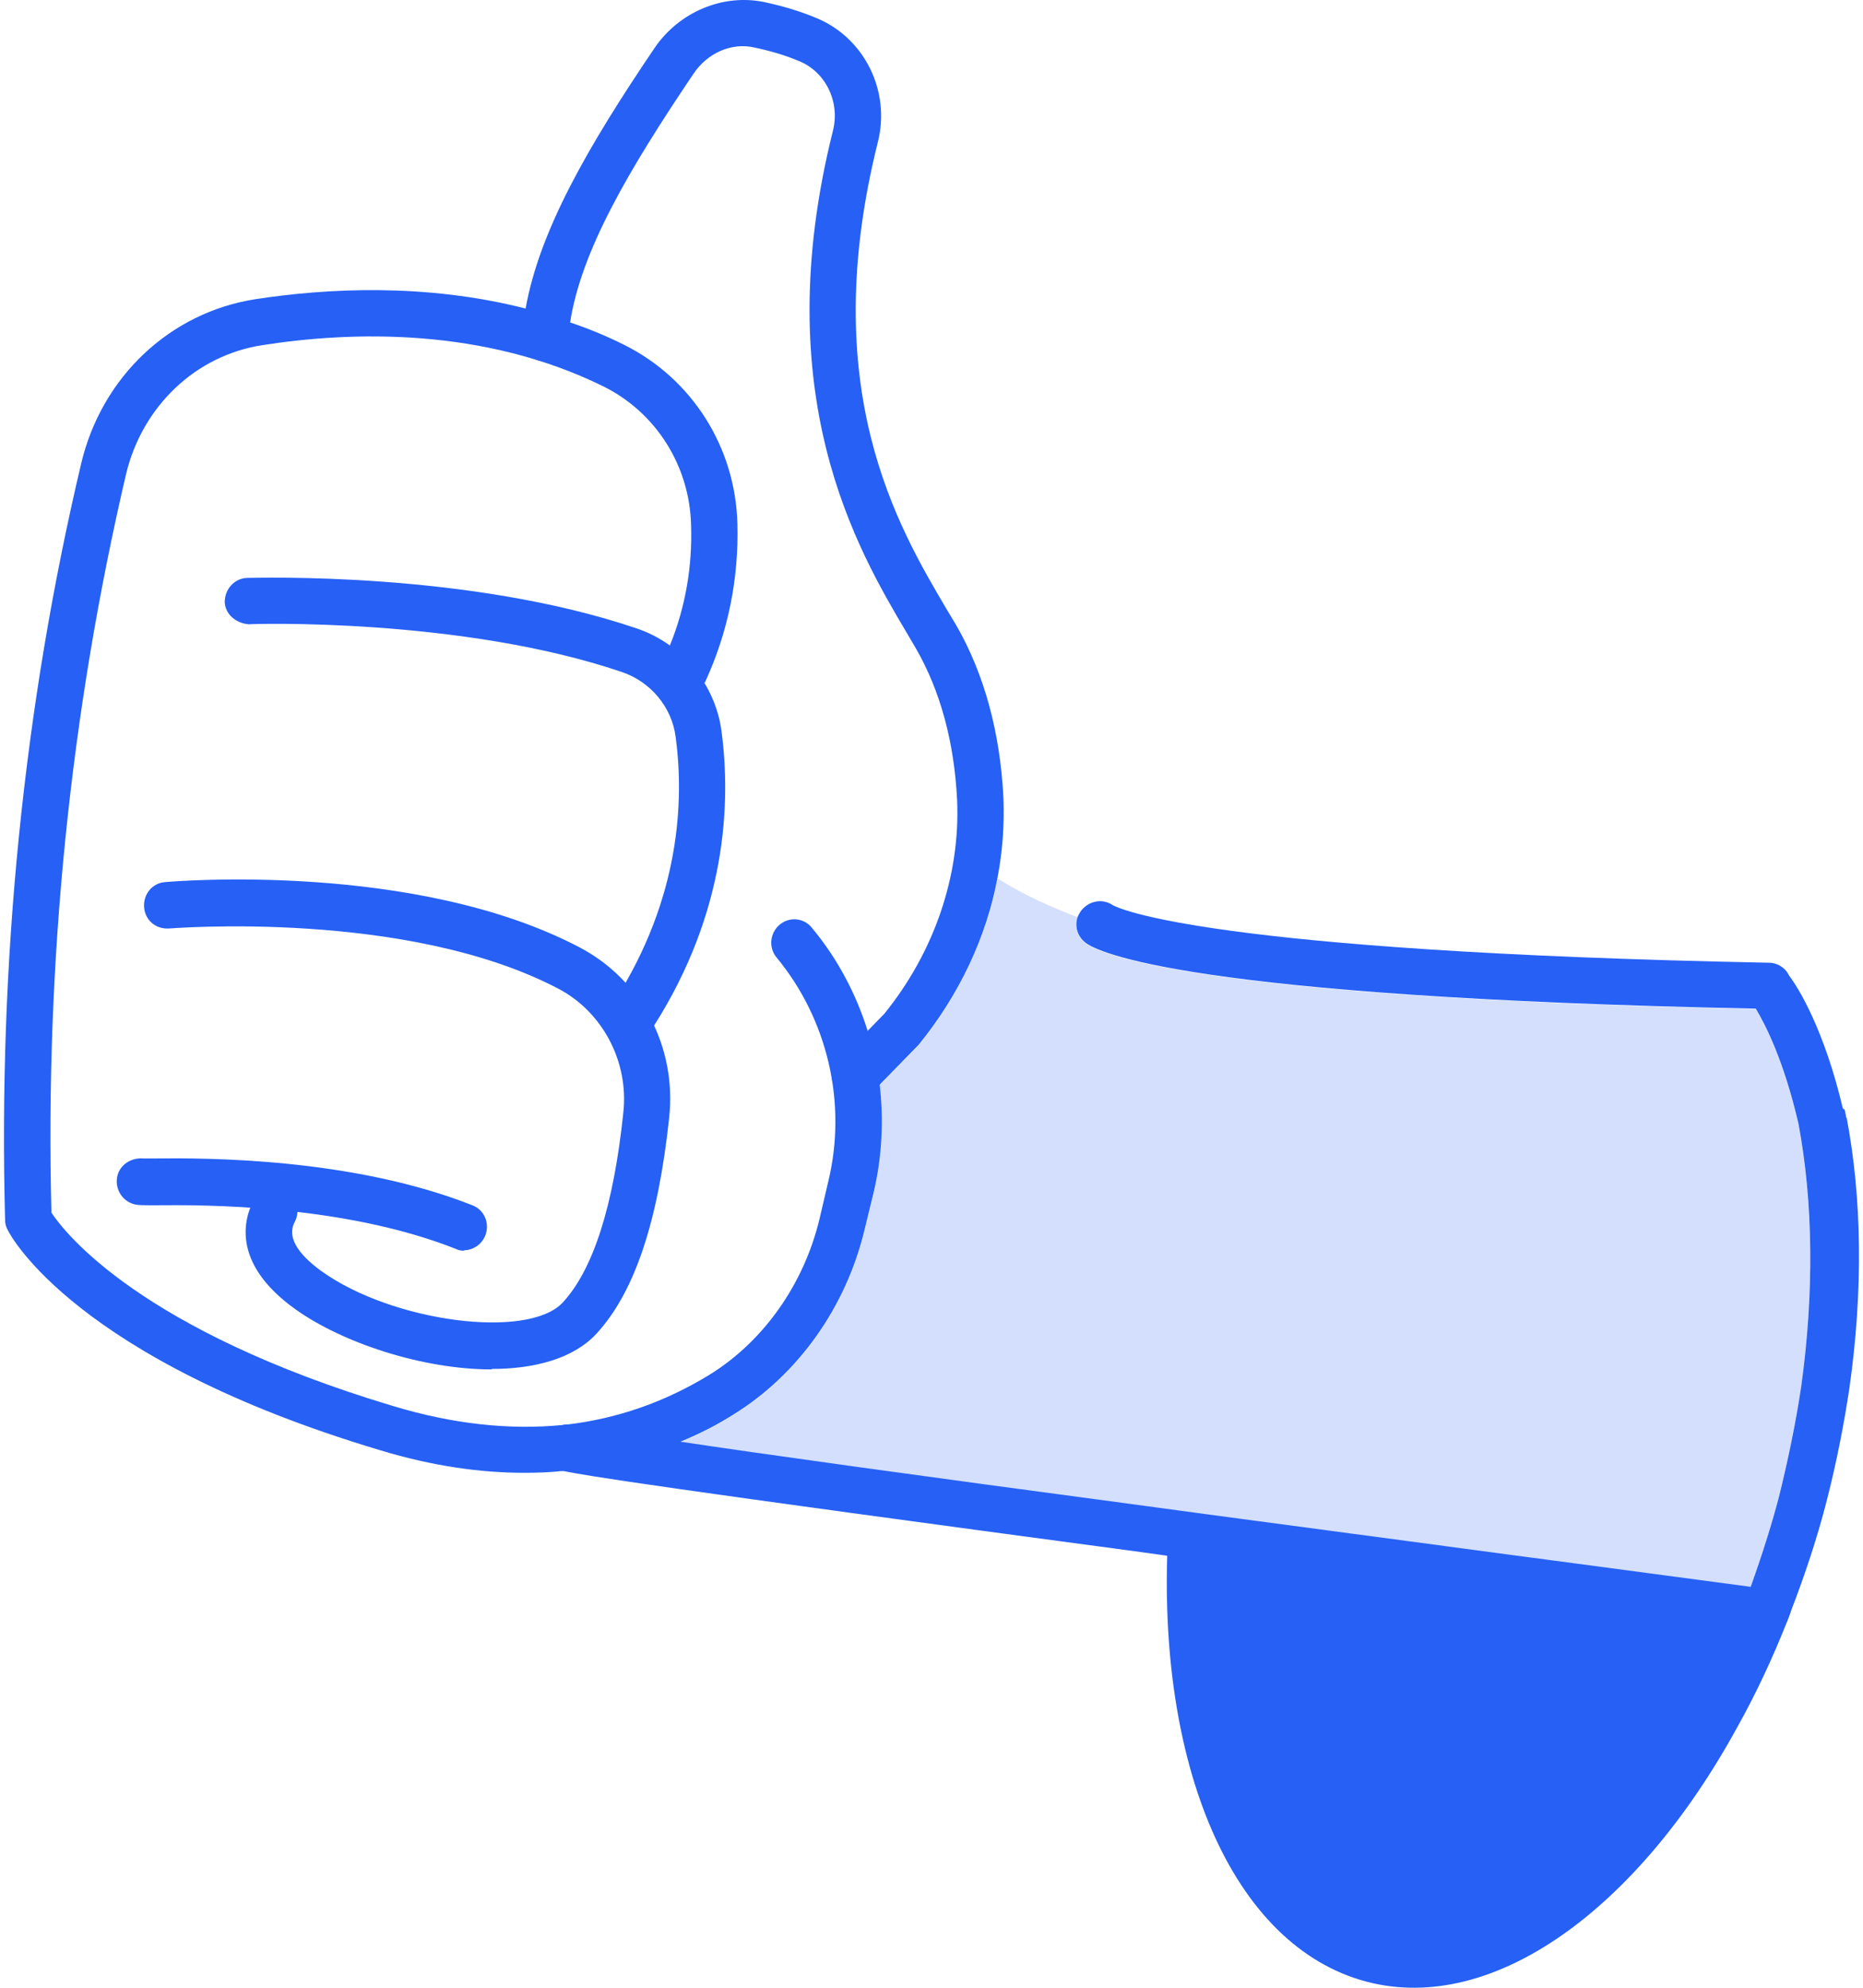
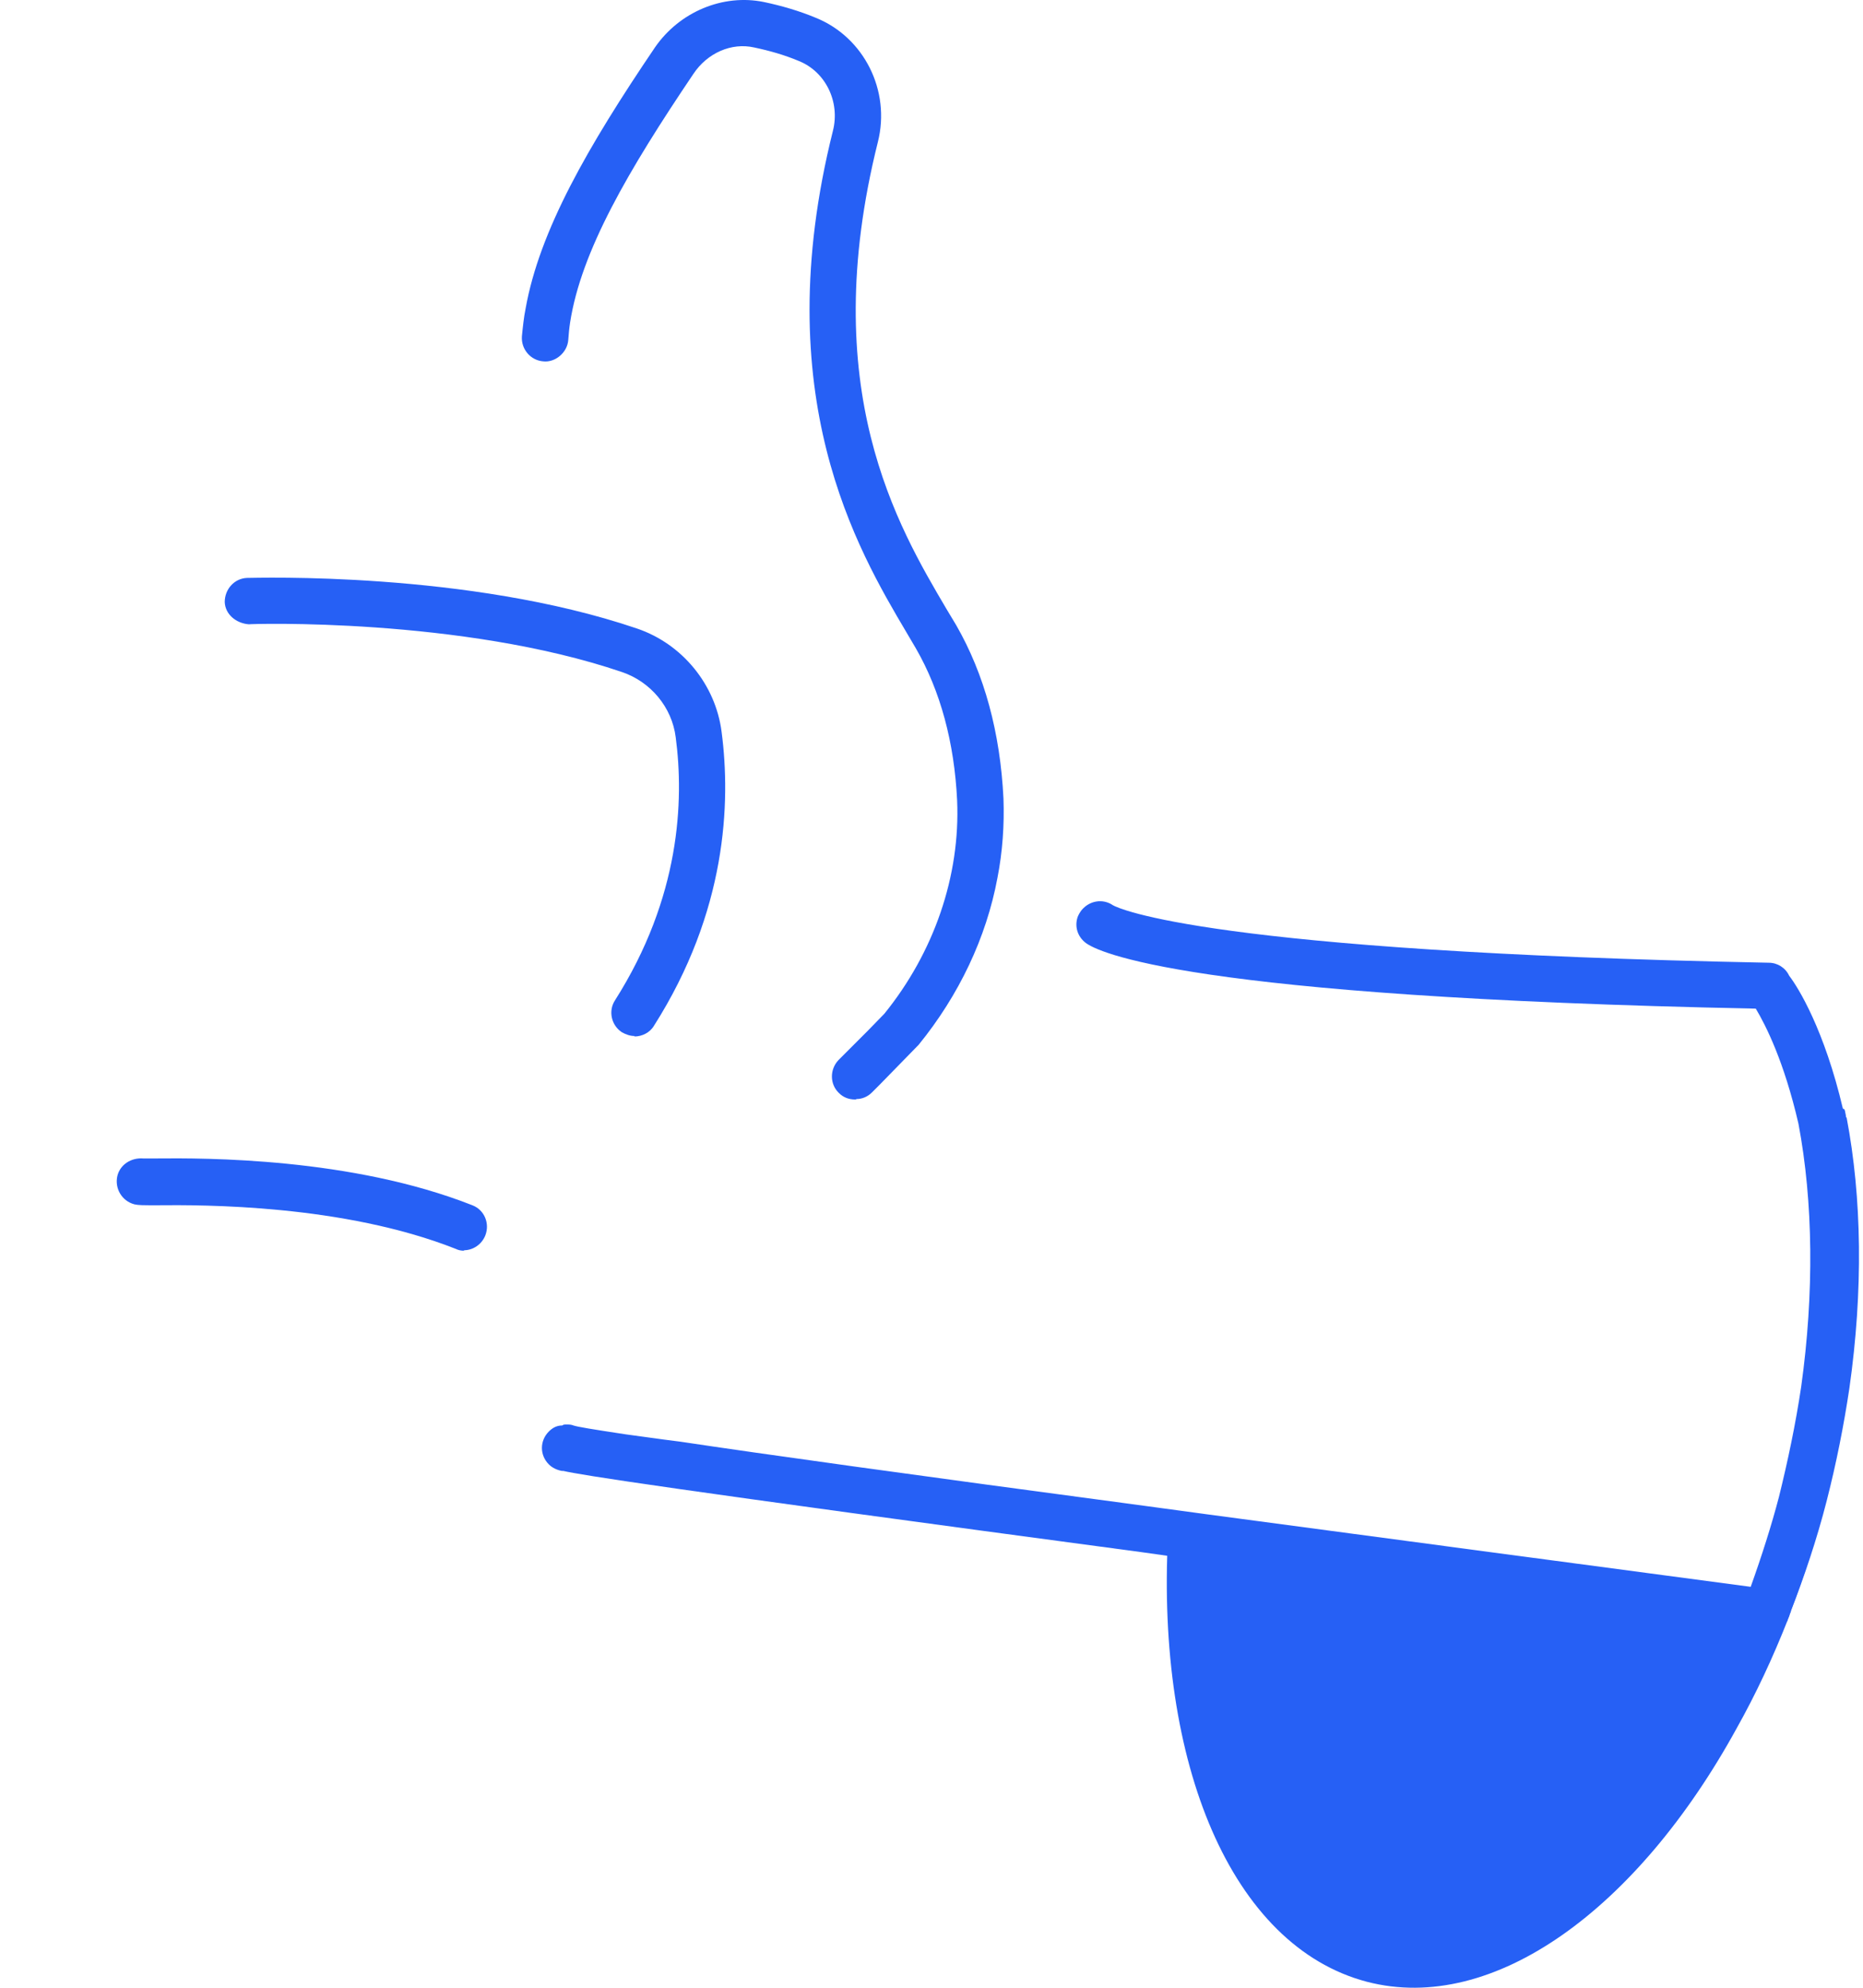
<svg xmlns="http://www.w3.org/2000/svg" width="90" height="96" viewBox="0 0 90 96" fill="none">
-   <path d="M87.013 66.983C86.744 68.797 86.363 70.588 85.938 72.312C85.58 73.678 85.11 75.156 84.572 76.657C77.183 75.671 67.578 74.395 58.375 73.163L55.397 72.76C43.821 71.215 36.902 70.252 32.872 69.648C33.857 69.245 34.708 68.797 35.447 68.326C38.559 66.401 40.866 63.154 41.761 59.437L42.209 57.6C42.612 55.898 42.702 54.129 42.5 52.405L44.381 50.479C46.329 48.083 47.65 45.307 48.187 42.418C49.441 43.224 50.829 43.829 52.061 44.299C51.904 44.747 52.038 45.239 52.441 45.553C53.001 45.978 57.188 48.173 84.819 48.733C85.311 49.561 86.184 51.285 86.879 54.286C87.595 58.071 87.64 62.482 87.013 66.983Z" fill="#2660F5" fill-opacity="0.2" />
  <path d="M89.186 53.97C89.186 53.97 89.163 53.791 89.141 53.724C89.141 53.679 89.118 53.612 89.096 53.567L87.775 53.209C87.82 53.41 87.887 53.59 87.932 53.791C87.932 53.858 87.932 53.948 87.977 54.038C88.715 57.911 88.783 62.39 88.111 67.115C87.842 68.906 87.484 70.72 87.014 72.556C86.543 74.393 85.939 76.184 85.29 77.864C77.811 76.856 67.802 75.512 58.219 74.236C57.615 74.146 57.01 74.079 56.428 73.99C56.428 74.057 56.428 74.102 56.428 74.169C55.846 85.141 59.473 93.986 66.034 95.711C72.146 97.301 79.11 92.195 83.901 83.462C84.819 81.827 85.648 80.058 86.387 78.177C86.387 78.177 86.454 78.02 86.476 77.931C86.499 77.886 86.521 77.841 86.521 77.796C87.171 76.117 87.775 74.326 88.245 72.489C88.715 70.653 89.074 68.839 89.342 67.048C90.014 62.323 89.947 57.844 89.208 53.97H89.186Z" fill="#2660F5" />
  <path d="M89.232 67.277C88.941 69.18 88.56 71.061 88.112 72.853C87.687 74.442 87.15 76.167 86.456 77.936C86.433 78.025 86.411 78.092 86.366 78.182C86.366 78.204 86.366 78.249 86.344 78.272C86.344 78.294 86.321 78.316 86.299 78.339C86.12 78.742 85.739 78.988 85.291 78.988H85.157C77.678 77.98 67.67 76.637 58.086 75.361L56.385 75.137L55.108 74.957C32.001 71.867 28.083 71.24 27.21 71.039H27.187C27.187 71.039 27.165 71.039 27.142 71.039C26.896 70.994 26.672 70.882 26.515 70.725C26.068 70.277 26.068 69.583 26.515 69.135C26.695 68.956 26.896 68.844 27.165 68.844C27.21 68.799 27.277 68.799 27.322 68.799C27.322 68.799 27.366 68.799 27.389 68.799C27.501 68.799 27.59 68.799 27.702 68.844C27.904 68.911 28.576 69.023 30.21 69.27C30.904 69.359 31.777 69.493 32.874 69.628C36.905 70.233 43.824 71.195 55.4 72.74L58.377 73.144C67.58 74.375 77.186 75.652 84.575 76.637C85.112 75.137 85.582 73.659 85.94 72.293C86.366 70.568 86.746 68.777 87.015 66.963C87.642 62.462 87.597 58.051 86.881 54.266C86.187 51.266 85.314 49.541 84.821 48.713C57.191 48.153 53.004 45.959 52.444 45.533C52.041 45.22 51.907 44.727 52.063 44.279C52.108 44.167 52.175 44.055 52.242 43.966C52.623 43.495 53.272 43.383 53.765 43.719C54.034 43.876 58.377 45.959 85.448 46.496C85.873 46.496 86.254 46.742 86.433 47.123C86.881 47.705 88.135 49.743 89.03 53.55C89.03 53.595 89.075 53.751 89.075 53.774C89.859 57.872 89.904 62.529 89.232 67.277Z" fill="#2660F5" />
-   <path d="M23.754 66.137C20.418 66.137 16.544 64.86 14.261 63.225C11.103 60.964 11.82 58.769 12.268 57.941C12.559 57.403 13.253 57.202 13.79 57.493C14.328 57.784 14.529 58.456 14.238 59.016C13.768 59.889 14.708 60.807 15.559 61.412C18.985 63.852 25.501 64.703 27.18 62.912C28.658 61.322 29.643 58.232 30.113 53.731C30.382 51.268 29.105 48.872 26.978 47.752C19.634 43.9 8.282 44.841 8.17 44.841C7.521 44.886 7.006 44.438 6.961 43.811C6.916 43.184 7.364 42.646 7.969 42.602C8.461 42.557 20.082 41.594 28.008 45.759C30.986 47.327 32.688 50.551 32.33 53.955C31.792 59.016 30.651 62.419 28.814 64.412C27.695 65.621 25.814 66.114 23.754 66.114V66.137Z" fill="#2660F5" />
  <path d="M22.416 60.404C22.282 60.404 22.147 60.382 22.013 60.314C16.572 58.165 9.788 58.187 7.571 58.209C6.877 58.209 6.698 58.209 6.496 58.165C5.892 58.008 5.533 57.403 5.668 56.799C5.802 56.239 6.34 55.903 6.922 55.948C7.034 55.948 7.235 55.948 7.549 55.948C9.877 55.925 16.975 55.903 22.819 58.209C23.401 58.433 23.67 59.083 23.446 59.665C23.267 60.113 22.841 60.382 22.416 60.382V60.404Z" fill="#2660F5" />
  <path d="M30.651 50.035C30.449 50.035 30.248 49.968 30.046 49.856C29.531 49.52 29.375 48.826 29.71 48.311C32.867 43.34 33.047 38.66 32.644 35.614C32.465 34.159 31.434 32.927 30.046 32.457C22.277 29.815 12.111 30.128 12.022 30.151C11.417 30.106 10.88 29.68 10.857 29.076C10.857 28.449 11.328 27.934 11.932 27.911C12.358 27.911 22.59 27.575 30.763 30.352C32.957 31.091 34.569 33.062 34.86 35.346C35.308 38.772 35.107 44.012 31.591 49.543C31.39 49.879 31.009 50.058 30.651 50.058V50.035Z" fill="#2660F5" />
-   <path d="M42.207 57.582L41.759 59.418C40.863 63.136 38.557 66.382 35.445 68.308C34.706 68.778 33.855 69.226 32.87 69.629C32.22 69.921 31.526 70.167 30.765 70.368C29.69 70.682 28.503 70.928 27.205 71.04H27.182C26.6 71.107 25.973 71.13 25.324 71.13C23.242 71.13 20.913 70.816 18.338 70.032C3.672 65.644 0.493 59.665 0.381 59.418C0.291 59.261 0.246 59.105 0.246 58.926C-0.089 46.43 1.142 34.137 3.918 22.403C4.904 18.215 8.195 15.103 12.315 14.453C15.808 13.916 20.555 13.67 25.391 14.901C26.108 15.08 26.824 15.304 27.541 15.573C28.414 15.864 29.287 16.222 30.138 16.648C33.429 18.282 35.534 21.597 35.624 25.314C35.691 27.956 35.176 30.509 34.079 32.905C34.079 32.928 34.056 32.95 34.034 32.972C33.765 33.487 33.138 33.689 32.601 33.465C32.041 33.196 31.795 32.547 32.041 31.987C32.176 31.696 32.288 31.427 32.377 31.136C33.116 29.3 33.452 27.352 33.385 25.359C33.317 22.492 31.683 19.917 29.153 18.663C23.331 15.797 16.972 15.998 12.673 16.67C9.449 17.163 6.874 19.626 6.09 22.895C3.403 34.383 2.172 46.386 2.485 58.567C3.135 59.553 6.807 64.255 18.987 67.905C21.876 68.778 24.608 69.07 27.16 68.823C27.25 68.823 27.317 68.801 27.384 68.801C29.847 68.51 32.131 67.704 34.258 66.405C36.878 64.793 38.826 62.038 39.587 58.881L40.012 57.067C40.93 53.283 39.99 49.23 37.505 46.229C37.124 45.759 37.191 45.064 37.661 44.661C38.132 44.258 38.848 44.325 39.229 44.818C40.46 46.296 41.356 47.998 41.916 49.789C42.05 50.192 42.162 50.573 42.229 50.976C42.363 51.446 42.431 51.917 42.498 52.387C42.699 54.111 42.61 55.88 42.207 57.582Z" fill="#2660F5" />
  <path d="M48.477 38.568C48.522 39.845 48.432 41.143 48.186 42.397C47.648 45.286 46.327 48.063 44.379 50.459L42.498 52.385L42.118 52.765C41.916 52.967 41.648 53.079 41.379 53.079C41.357 53.101 41.334 53.101 41.312 53.101C41.021 53.101 40.752 53.012 40.528 52.788C40.08 52.362 40.08 51.646 40.506 51.198L41.916 49.787L42.722 48.959C45.118 46.003 46.395 42.308 46.238 38.658C46.103 35.859 45.432 33.373 44.245 31.313L43.797 30.552C41.424 26.543 37.035 19.109 40.237 6.322C40.595 4.912 39.879 3.456 38.58 2.941C37.886 2.65 37.17 2.448 36.431 2.292C35.334 2.045 34.169 2.56 33.498 3.568C30.34 8.248 28.079 12.122 27.542 15.571C27.497 15.862 27.474 16.131 27.452 16.422C27.407 17.026 26.825 17.519 26.243 17.452C25.638 17.407 25.168 16.869 25.213 16.242C25.258 15.795 25.302 15.347 25.392 14.899C26.064 11.137 28.392 7.084 31.639 2.292C32.826 0.567 34.931 -0.306 36.901 0.097C37.752 0.276 38.602 0.523 39.409 0.859C41.737 1.799 43.036 4.374 42.409 6.86C39.431 18.773 43.372 25.424 45.723 29.41L46.193 30.193C47.559 32.567 48.32 35.388 48.477 38.568Z" fill="#2660F5" />
</svg>